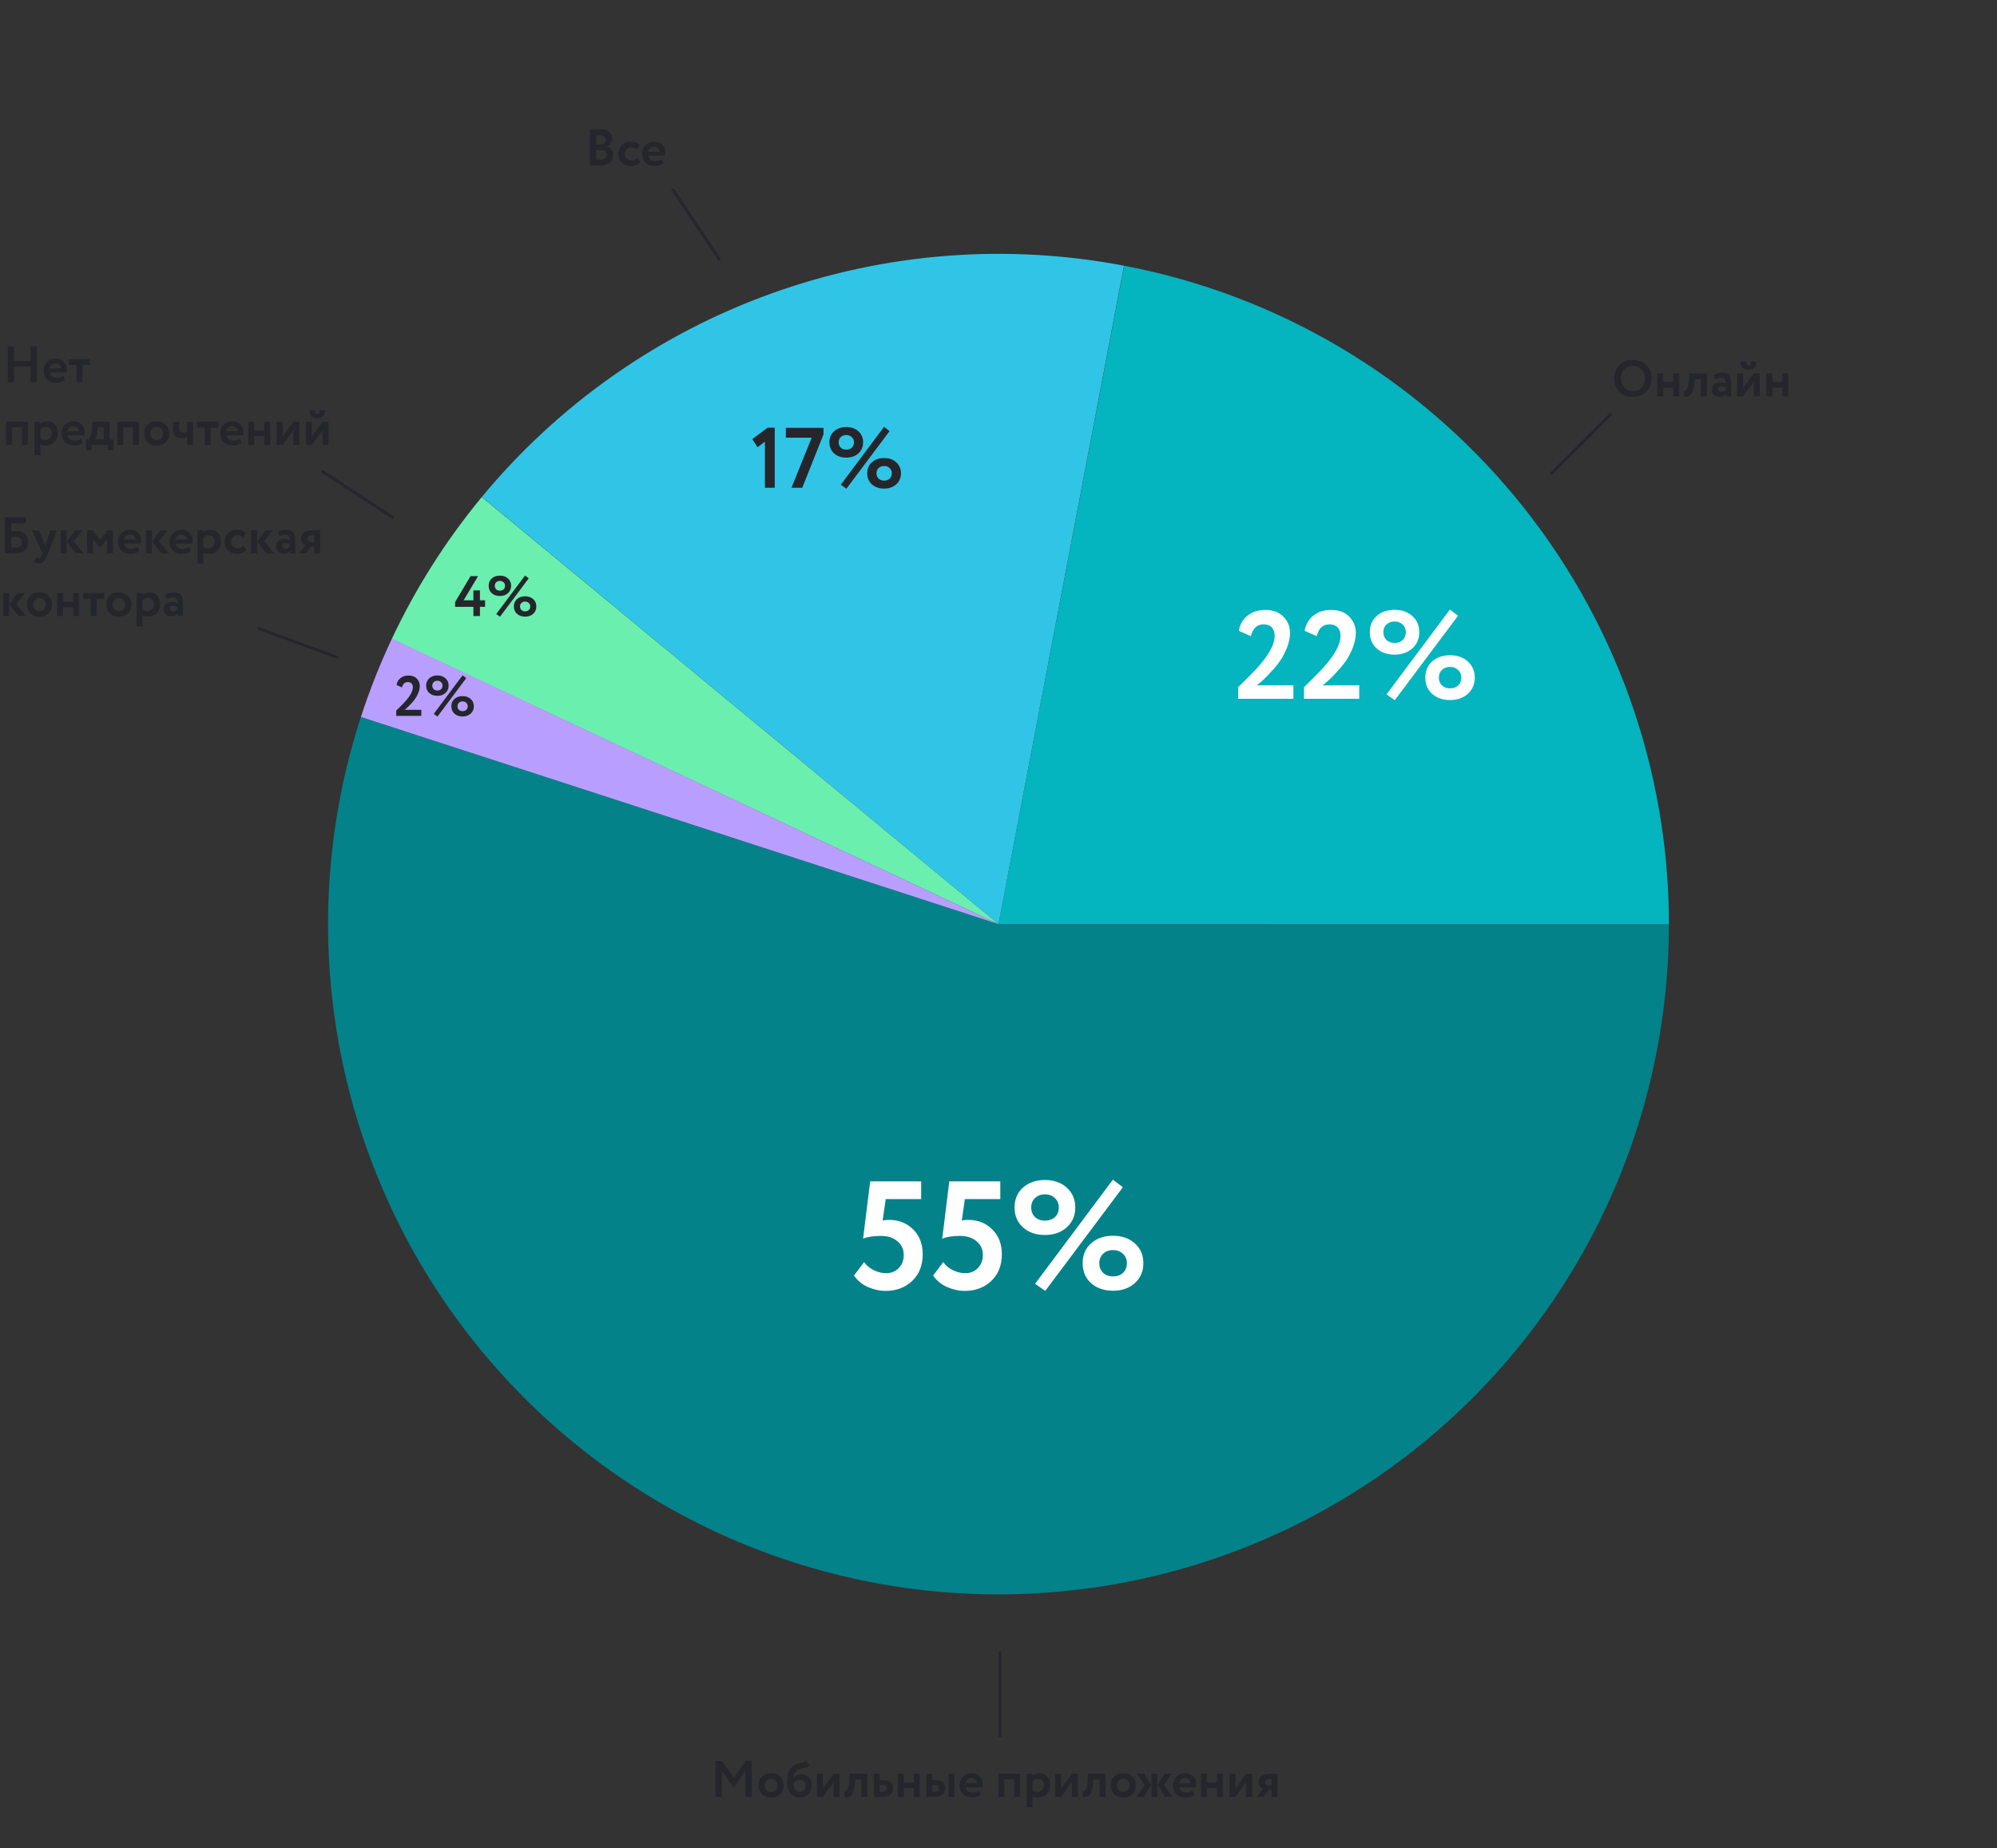
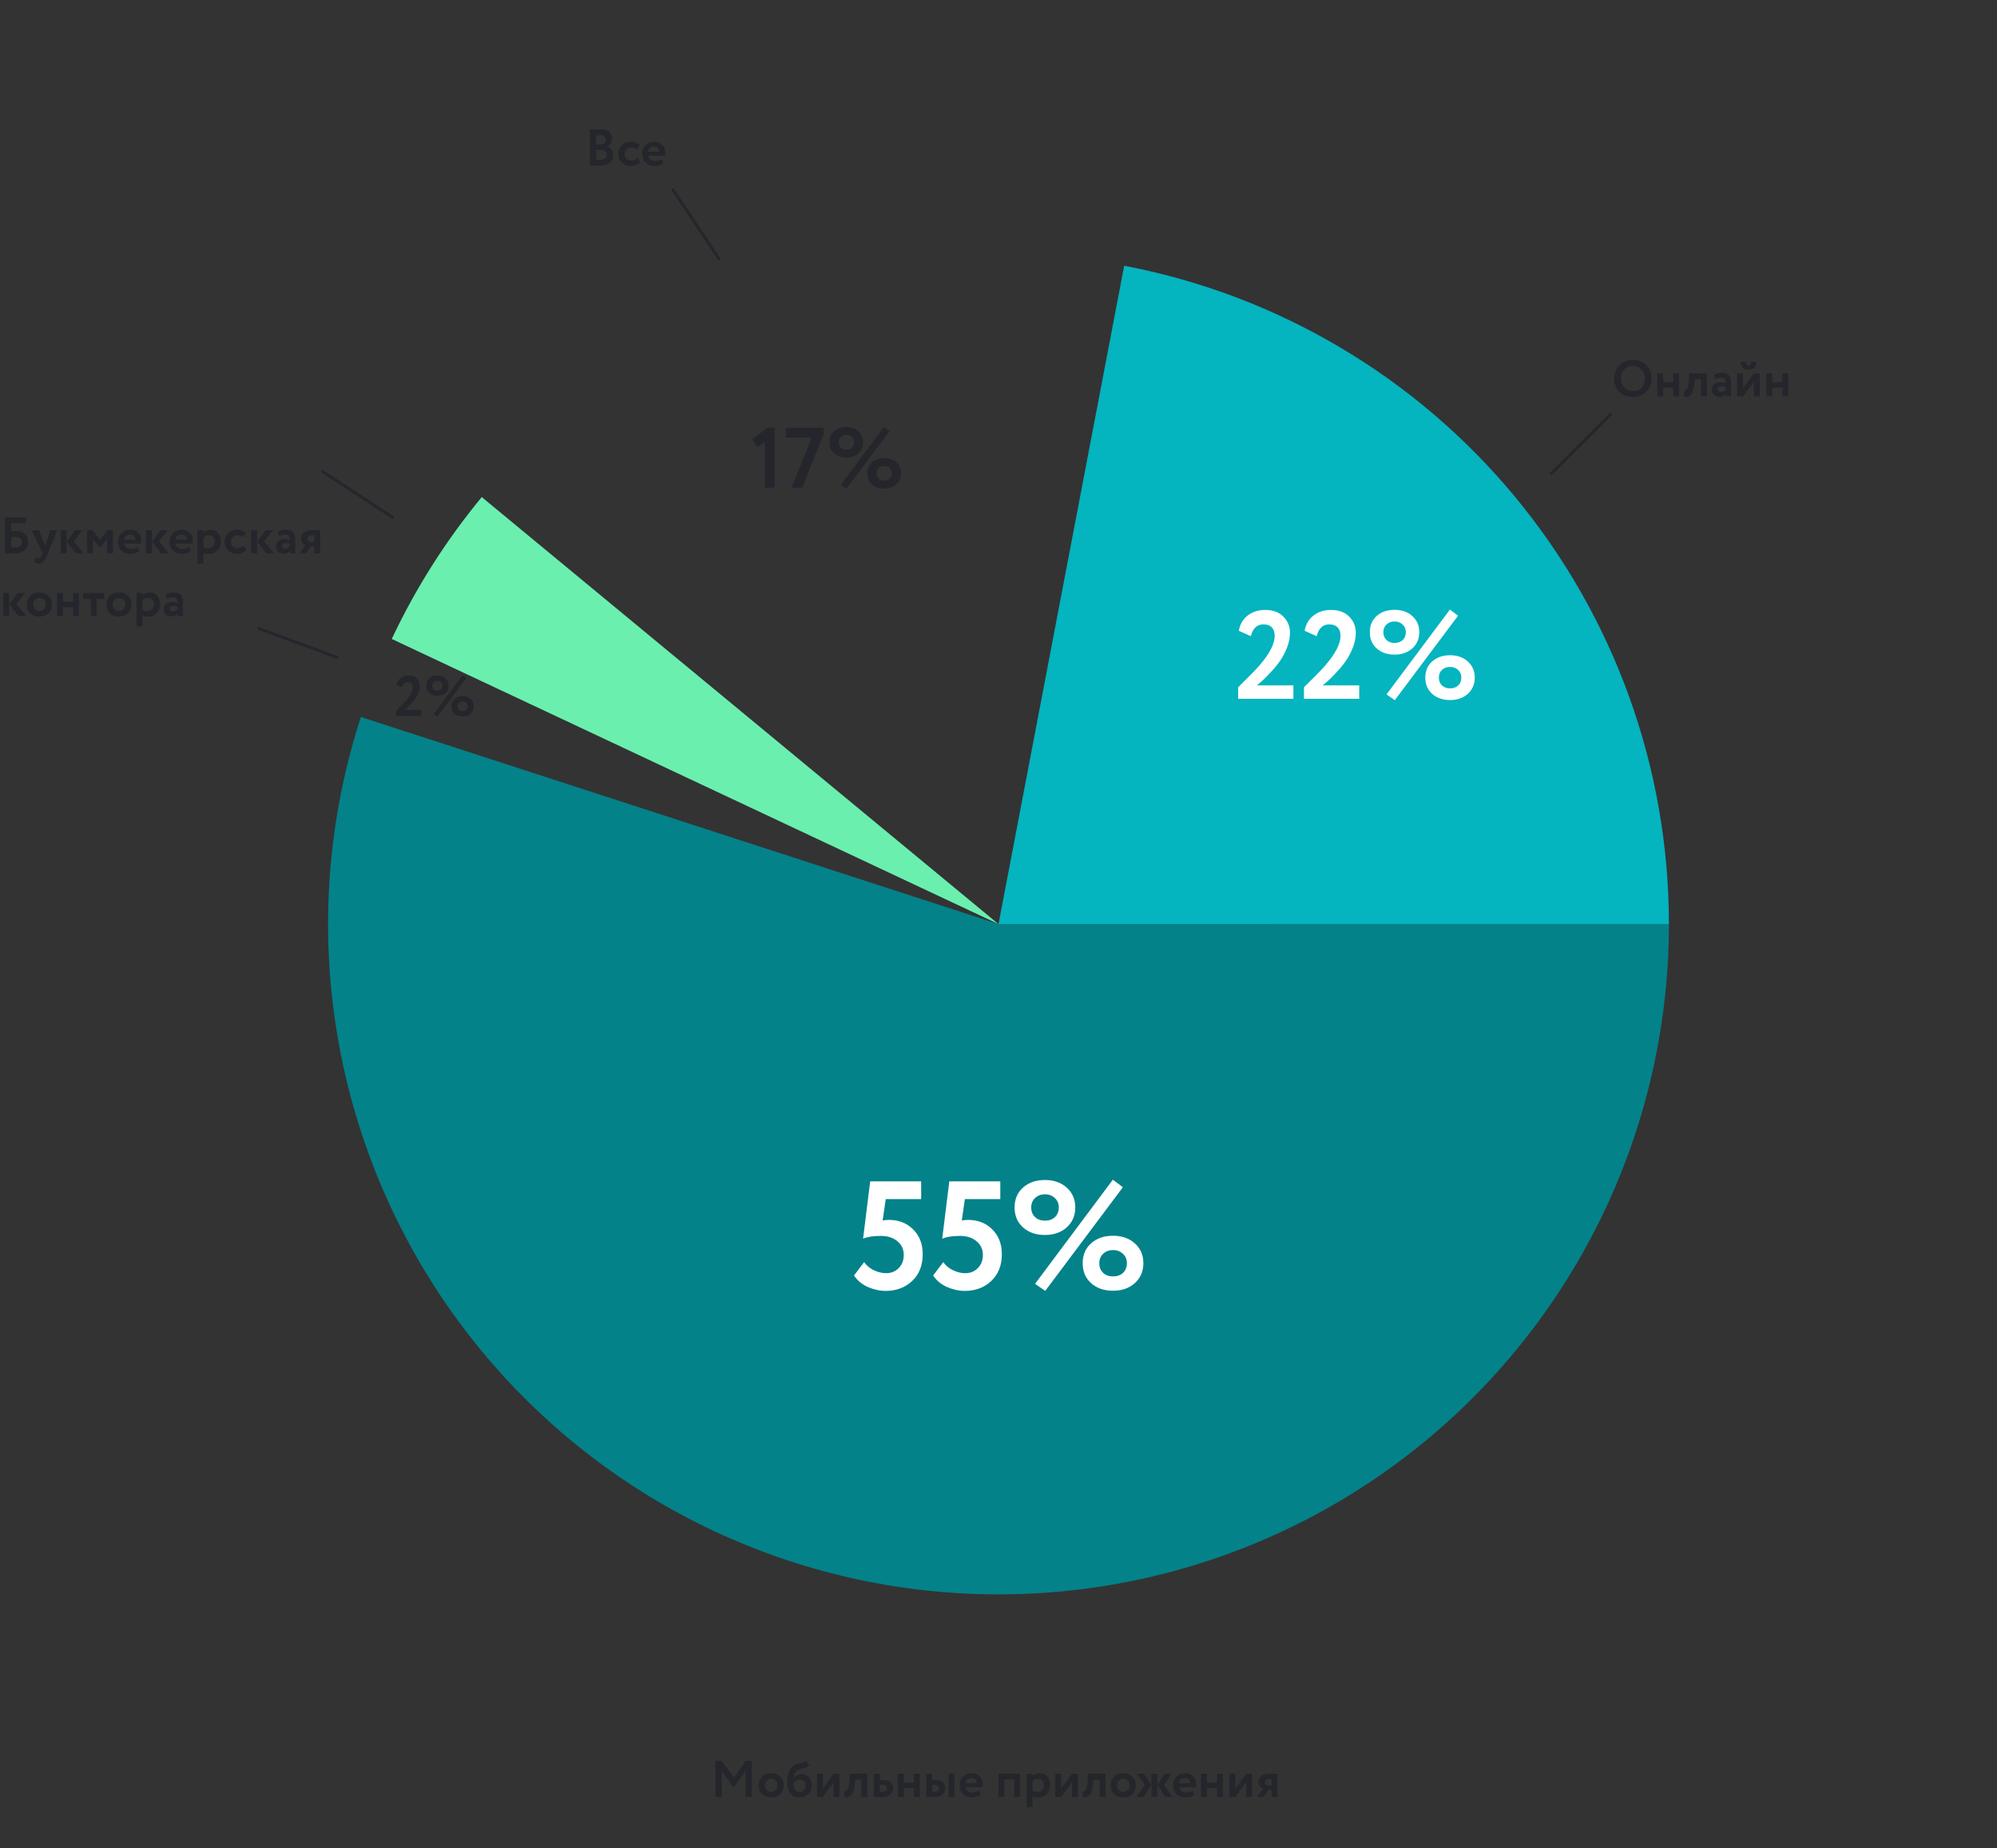
<svg xmlns="http://www.w3.org/2000/svg" width="700" height="648" viewBox="0 0 700 648" fill="none">
  <rect x="0" y="0" width="700" height="648" fill="#333333" stroke="none" />
  <g clip-path="url(#clip0_1918_8267)">
    <path d="M585 324C585 357.97 577.635 391.536 563.414 422.385C549.192 453.234 528.451 480.634 502.62 502.695C476.79 524.757 446.483 540.956 413.789 550.177C381.094 559.398 346.789 561.421 313.238 556.107C279.686 550.793 247.686 538.268 219.441 519.395C191.196 500.523 167.379 475.751 149.63 446.787C131.88 417.823 120.622 385.356 116.629 351.621C112.636 317.887 116.004 283.688 126.502 251.381L350 324H585Z" fill="#03828A" />
    <path d="M394.054 93.164C447.77 103.416 496.229 132.081 531.083 174.22C565.937 216.359 585.004 269.334 584.999 324.019L349.999 323.998L394.054 93.164Z" fill="#04B4BF" />
-     <path d="M168.901 174.242C195.721 141.809 230.759 117.173 270.354 102.909C309.949 88.645 352.648 85.276 393.99 93.154L350.002 324L168.901 174.242Z" fill="#30C5E6" />
    <path d="M137.325 224.029C145.711 206.189 156.309 189.474 168.868 174.279L350.001 323.999L137.325 224.029Z" fill="#6AEFAF" />
-     <path d="M126.504 251.372C129.547 242.007 133.176 232.843 137.369 223.933L350 324L126.504 251.372Z" fill="#B89FFF" />
    <path d="M302.535 434.288L305.019 414.2H322.893V420.41H310.473L309.393 427.916C310.113 427.772 310.833 427.7 311.553 427.7C315.009 427.7 317.835 428.798 320.031 430.994C322.299 433.19 323.433 436.106 323.433 439.742C323.433 443.666 322.191 446.798 319.707 449.138C317.259 451.442 314.163 452.594 310.419 452.594C308.367 452.594 306.261 452.126 304.101 451.19C302.085 450.254 300.501 448.922 299.349 447.194L302.913 442.496C303.669 443.648 304.767 444.584 306.207 445.304C307.683 446.024 309.141 446.384 310.581 446.384C312.381 446.384 313.857 445.79 315.009 444.602C316.197 443.414 316.791 441.884 316.791 440.012C316.791 438.032 316.053 436.43 314.577 435.206C313.137 433.946 311.193 433.316 308.745 433.316C306.117 433.316 304.047 433.64 302.535 434.288ZM330.273 434.288L332.757 414.2H350.631V420.41H338.211L337.131 427.916C337.851 427.772 338.571 427.7 339.291 427.7C342.747 427.7 345.573 428.798 347.769 430.994C350.037 433.19 351.171 436.106 351.171 439.742C351.171 443.666 349.929 446.798 347.445 449.138C344.997 451.442 341.901 452.594 338.157 452.594C336.105 452.594 333.999 452.126 331.839 451.19C329.823 450.254 328.239 448.922 327.087 447.194L330.651 442.496C331.407 443.648 332.505 444.584 333.945 445.304C335.421 446.024 336.879 446.384 338.319 446.384C340.119 446.384 341.595 445.79 342.747 444.602C343.935 443.414 344.529 441.884 344.529 440.012C344.529 438.032 343.791 436.43 342.315 435.206C340.875 433.946 338.931 433.316 336.483 433.316C333.855 433.316 331.785 433.64 330.273 434.288ZM366.274 432.992C363.142 432.992 360.586 432.11 358.606 430.346C356.626 428.582 355.636 426.242 355.636 423.326C355.636 420.446 356.626 418.124 358.606 416.36C360.586 414.596 363.142 413.714 366.274 413.714C369.37 413.714 371.908 414.596 373.888 416.36C375.904 418.16 376.912 420.482 376.912 423.326C376.912 426.206 375.904 428.546 373.888 430.346C371.908 432.11 369.37 432.992 366.274 432.992ZM361.468 423.326C361.468 424.73 361.918 425.864 362.818 426.728C363.718 427.556 364.87 427.97 366.274 427.97C367.714 427.97 368.884 427.556 369.784 426.728C370.684 425.864 371.134 424.73 371.134 423.326C371.134 421.958 370.666 420.86 369.73 420.032C368.83 419.168 367.678 418.736 366.274 418.736C364.87 418.736 363.718 419.168 362.818 420.032C361.918 420.86 361.468 421.958 361.468 423.326ZM390.142 452.54C387.01 452.54 384.454 451.658 382.474 449.894C380.494 448.13 379.504 445.79 379.504 442.874C379.504 439.994 380.494 437.672 382.474 435.908C384.454 434.144 387.01 433.262 390.142 433.262C393.238 433.262 395.776 434.144 397.756 435.908C399.772 437.708 400.78 440.03 400.78 442.874C400.78 445.754 399.772 448.094 397.756 449.894C395.776 451.658 393.238 452.54 390.142 452.54ZM385.336 442.874C385.336 444.278 385.786 445.412 386.686 446.276C387.586 447.104 388.738 447.518 390.142 447.518C391.582 447.518 392.752 447.104 393.652 446.276C394.552 445.412 395.002 444.278 395.002 442.874C395.002 441.506 394.534 440.408 393.598 439.58C392.698 438.716 391.546 438.284 390.142 438.284C388.738 438.284 387.586 438.716 386.686 439.58C385.786 440.408 385.336 441.506 385.336 442.874ZM366.382 452.594L362.818 450.11L390.088 413.606L393.598 416.252L366.382 452.594Z" fill="white" />
    <path d="M453.369 245H434.009V240.952C437.558 237.491 440.008 234.983 441.357 233.428C444.994 229.263 446.813 225.757 446.813 222.912C446.813 221.651 446.476 220.668 445.801 219.964C445.126 219.26 444.158 218.908 442.897 218.908C440.638 218.908 439.157 220.287 438.453 223.044L434.229 221.152C434.64 218.893 435.666 217.119 437.309 215.828C438.981 214.508 441.034 213.848 443.469 213.848C446.226 213.848 448.368 214.64 449.893 216.224C451.418 217.779 452.181 219.671 452.181 221.9C452.181 223.484 451.844 225.171 451.169 226.96C450.494 228.691 449.717 230.201 448.837 231.492C447.928 232.841 446.857 234.161 445.625 235.452C444.569 236.625 443.601 237.623 442.721 238.444C442.281 238.855 441.562 239.471 440.565 240.292H453.369V245ZM476.443 245H457.083V240.952C460.632 237.491 463.082 234.983 464.431 233.428C468.068 229.263 469.887 225.757 469.887 222.912C469.887 221.651 469.55 220.668 468.875 219.964C468.2 219.26 467.232 218.908 465.971 218.908C463.712 218.908 462.231 220.287 461.527 223.044L457.303 221.152C457.714 218.893 458.74 217.119 460.383 215.828C462.055 214.508 464.108 213.848 466.543 213.848C469.3 213.848 471.442 214.64 472.967 216.224C474.492 217.779 475.255 219.671 475.255 221.9C475.255 223.484 474.918 225.171 474.243 226.96C473.568 228.691 472.791 230.201 471.911 231.492C471.002 232.841 469.931 234.161 468.699 235.452C467.643 236.625 466.675 237.623 465.795 238.444C465.355 238.855 464.636 239.471 463.639 240.292H476.443V245ZM488.825 229.512C486.273 229.512 484.191 228.793 482.577 227.356C480.964 225.919 480.157 224.012 480.157 221.636C480.157 219.289 480.964 217.397 482.577 215.96C484.191 214.523 486.273 213.804 488.825 213.804C491.348 213.804 493.416 214.523 495.029 215.96C496.672 217.427 497.493 219.319 497.493 221.636C497.493 223.983 496.672 225.889 495.029 227.356C493.416 228.793 491.348 229.512 488.825 229.512ZM484.909 221.636C484.909 222.78 485.276 223.704 486.009 224.408C486.743 225.083 487.681 225.42 488.825 225.42C489.999 225.42 490.952 225.083 491.685 224.408C492.419 223.704 492.785 222.78 492.785 221.636C492.785 220.521 492.404 219.627 491.641 218.952C490.908 218.248 489.969 217.896 488.825 217.896C487.681 217.896 486.743 218.248 486.009 218.952C485.276 219.627 484.909 220.521 484.909 221.636ZM508.273 245.44C505.721 245.44 503.639 244.721 502.025 243.284C500.412 241.847 499.605 239.94 499.605 237.564C499.605 235.217 500.412 233.325 502.025 231.888C503.639 230.451 505.721 229.732 508.273 229.732C510.796 229.732 512.864 230.451 514.477 231.888C516.12 233.355 516.941 235.247 516.941 237.564C516.941 239.911 516.12 241.817 514.477 243.284C512.864 244.721 510.796 245.44 508.273 245.44ZM504.357 237.564C504.357 238.708 504.724 239.632 505.457 240.336C506.191 241.011 507.129 241.348 508.273 241.348C509.447 241.348 510.4 241.011 511.133 240.336C511.867 239.632 512.233 238.708 512.233 237.564C512.233 236.449 511.852 235.555 511.089 234.88C510.356 234.176 509.417 233.824 508.273 233.824C507.129 233.824 506.191 234.176 505.457 234.88C504.724 235.555 504.357 236.449 504.357 237.564ZM488.913 245.484L486.009 243.46L508.229 213.716L511.089 215.872L488.913 245.484Z" fill="white" />
    <path d="M265.537 156.81L263.707 153.96L269.077 149.94H271.567V171H268.117V154.86L265.537 156.81ZM284.517 153.45H275.457V150H288.657V152.31L281.217 171H277.437L284.517 153.45ZM296.639 160.44C294.899 160.44 293.479 159.95 292.379 158.97C291.279 157.99 290.729 156.69 290.729 155.07C290.729 153.47 291.279 152.18 292.379 151.2C293.479 150.22 294.899 149.73 296.639 149.73C298.359 149.73 299.769 150.22 300.869 151.2C301.989 152.2 302.549 153.49 302.549 155.07C302.549 156.67 301.989 157.97 300.869 158.97C299.769 159.95 298.359 160.44 296.639 160.44ZM293.969 155.07C293.969 155.85 294.219 156.48 294.719 156.96C295.219 157.42 295.859 157.65 296.639 157.65C297.439 157.65 298.089 157.42 298.589 156.96C299.089 156.48 299.339 155.85 299.339 155.07C299.339 154.31 299.079 153.7 298.559 153.24C298.059 152.76 297.419 152.52 296.639 152.52C295.859 152.52 295.219 152.76 294.719 153.24C294.219 153.7 293.969 154.31 293.969 155.07ZM309.899 171.3C308.159 171.3 306.739 170.81 305.639 169.83C304.539 168.85 303.989 167.55 303.989 165.93C303.989 164.33 304.539 163.04 305.639 162.06C306.739 161.08 308.159 160.59 309.899 160.59C311.619 160.59 313.029 161.08 314.129 162.06C315.249 163.06 315.809 164.35 315.809 165.93C315.809 167.53 315.249 168.83 314.129 169.83C313.029 170.81 311.619 171.3 309.899 171.3ZM307.229 165.93C307.229 166.71 307.479 167.34 307.979 167.82C308.479 168.28 309.119 168.51 309.899 168.51C310.699 168.51 311.349 168.28 311.849 167.82C312.349 167.34 312.599 166.71 312.599 165.93C312.599 165.17 312.339 164.56 311.819 164.1C311.319 163.62 310.679 163.38 309.899 163.38C309.119 163.38 308.479 163.62 307.979 164.1C307.479 164.56 307.229 165.17 307.229 165.93ZM296.699 171.33L294.719 169.95L309.869 149.67L311.819 151.14L296.699 171.33Z" fill="#24262C" />
-     <path d="M168.234 216H165.934V212.76H159.534V211.06L164.934 202H167.574L162.514 210.46H165.934V207H168.234V210.46H170.034V212.76H168.234V216ZM175.223 208.96C174.063 208.96 173.116 208.633 172.383 207.98C171.65 207.327 171.283 206.46 171.283 205.38C171.283 204.313 171.65 203.453 172.383 202.8C173.116 202.147 174.063 201.82 175.223 201.82C176.37 201.82 177.31 202.147 178.043 202.8C178.79 203.467 179.163 204.327 179.163 205.38C179.163 206.447 178.79 207.313 178.043 207.98C177.31 208.633 176.37 208.96 175.223 208.96ZM173.443 205.38C173.443 205.9 173.61 206.32 173.943 206.64C174.276 206.947 174.703 207.1 175.223 207.1C175.756 207.1 176.19 206.947 176.523 206.64C176.856 206.32 177.023 205.9 177.023 205.38C177.023 204.873 176.85 204.467 176.503 204.16C176.17 203.84 175.743 203.68 175.223 203.68C174.703 203.68 174.276 203.84 173.943 204.16C173.61 204.467 173.443 204.873 173.443 205.38ZM184.063 216.2C182.903 216.2 181.956 215.873 181.223 215.22C180.49 214.567 180.123 213.7 180.123 212.62C180.123 211.553 180.49 210.693 181.223 210.04C181.956 209.387 182.903 209.06 184.063 209.06C185.21 209.06 186.15 209.387 186.883 210.04C187.63 210.707 188.003 211.567 188.003 212.62C188.003 213.687 187.63 214.553 186.883 215.22C186.15 215.873 185.21 216.2 184.063 216.2ZM182.283 212.62C182.283 213.14 182.45 213.56 182.783 213.88C183.116 214.187 183.543 214.34 184.063 214.34C184.596 214.34 185.03 214.187 185.363 213.88C185.696 213.56 185.863 213.14 185.863 212.62C185.863 212.113 185.69 211.707 185.343 211.4C185.01 211.08 184.583 210.92 184.063 210.92C183.543 210.92 183.116 211.08 182.783 211.4C182.45 211.707 182.283 212.113 182.283 212.62ZM175.263 216.22L173.943 215.3L184.043 201.78L185.343 202.76L175.263 216.22Z" fill="#24262C" />
    <path d="M147.685 251H138.885V249.16C140.498 247.587 141.611 246.447 142.225 245.74C143.878 243.847 144.705 242.253 144.705 240.96C144.705 240.387 144.551 239.94 144.245 239.62C143.938 239.3 143.498 239.14 142.925 239.14C141.898 239.14 141.225 239.767 140.905 241.02L138.985 240.16C139.171 239.133 139.638 238.327 140.385 237.74C141.145 237.14 142.078 236.84 143.185 236.84C144.438 236.84 145.411 237.2 146.105 237.92C146.798 238.627 147.145 239.487 147.145 240.5C147.145 241.22 146.991 241.987 146.685 242.8C146.378 243.587 146.025 244.273 145.625 244.86C145.211 245.473 144.725 246.073 144.165 246.66C143.685 247.193 143.245 247.647 142.845 248.02C142.645 248.207 142.318 248.487 141.865 248.86H147.685V251ZM153.313 243.96C152.153 243.96 151.206 243.633 150.473 242.98C149.739 242.327 149.373 241.46 149.373 240.38C149.373 239.313 149.739 238.453 150.473 237.8C151.206 237.147 152.153 236.82 153.313 236.82C154.459 236.82 155.399 237.147 156.133 237.8C156.879 238.467 157.253 239.327 157.253 240.38C157.253 241.447 156.879 242.313 156.133 242.98C155.399 243.633 154.459 243.96 153.313 243.96ZM151.533 240.38C151.533 240.9 151.699 241.32 152.033 241.64C152.366 241.947 152.793 242.1 153.313 242.1C153.846 242.1 154.279 241.947 154.613 241.64C154.946 241.32 155.113 240.9 155.113 240.38C155.113 239.873 154.939 239.467 154.593 239.16C154.259 238.84 153.833 238.68 153.313 238.68C152.793 238.68 152.366 238.84 152.033 239.16C151.699 239.467 151.533 239.873 151.533 240.38ZM162.153 251.2C160.993 251.2 160.046 250.873 159.313 250.22C158.579 249.567 158.213 248.7 158.213 247.62C158.213 246.553 158.579 245.693 159.313 245.04C160.046 244.387 160.993 244.06 162.153 244.06C163.299 244.06 164.239 244.387 164.973 245.04C165.719 245.707 166.093 246.567 166.093 247.62C166.093 248.687 165.719 249.553 164.973 250.22C164.239 250.873 163.299 251.2 162.153 251.2ZM160.373 247.62C160.373 248.14 160.539 248.56 160.873 248.88C161.206 249.187 161.633 249.34 162.153 249.34C162.686 249.34 163.119 249.187 163.453 248.88C163.786 248.56 163.953 248.14 163.953 247.62C163.953 247.113 163.779 246.707 163.433 246.4C163.099 246.08 162.673 245.92 162.153 245.92C161.633 245.92 161.206 246.08 160.873 246.4C160.539 246.707 160.373 247.113 160.373 247.62ZM153.353 251.22L152.033 250.3L162.133 236.78L163.433 237.76L153.353 251.22Z" fill="#24262C" />
    <line x1="543.541" y1="166.264" x2="564.754" y2="145.05" stroke="#24262C" />
    <line x1="252.311" y1="91.145" x2="235.645" y2="66.2" stroke="#24262C" />
    <line x1="137.91" y1="181.569" x2="112.79" y2="165.169" stroke="#24262C" />
    <line x1="118.526" y1="230.602" x2="90.373" y2="220.238" stroke="#24262C" />
    <path d="M565.81 132.7C565.81 130.864 566.422 129.322 567.646 128.074C568.894 126.826 570.466 126.202 572.362 126.202C574.258 126.202 575.824 126.802 577.06 128.002C578.308 129.214 578.932 130.78 578.932 132.7C578.932 134.584 578.308 136.138 577.06 137.362C575.812 138.586 574.246 139.198 572.362 139.198C570.466 139.198 568.9 138.598 567.664 137.398C566.428 136.198 565.81 134.632 565.81 132.7ZM568.15 132.7C568.15 133.972 568.552 135.028 569.356 135.868C570.16 136.708 571.162 137.128 572.362 137.128C573.658 137.128 574.684 136.708 575.44 135.868C576.208 135.028 576.592 133.972 576.592 132.7C576.592 131.416 576.184 130.354 575.368 129.514C574.552 128.686 573.55 128.272 572.362 128.272C571.15 128.272 570.142 128.686 569.338 129.514C568.546 130.342 568.15 131.404 568.15 132.7ZM588.586 139H586.516V135.904H582.97V139H580.9V130.9H582.97V133.96H586.516V130.9H588.586V139ZM598.282 139H596.212V132.97H594.07L594.016 133.834C593.86 135.298 593.632 136.414 593.332 137.182C593.044 137.95 592.672 138.472 592.216 138.748C591.772 139.012 591.154 139.15 590.362 139.162L590.182 137.146C590.446 137.158 590.692 137.086 590.92 136.93C591.184 136.738 591.418 136.336 591.622 135.724C591.826 135.112 591.958 134.344 592.018 133.42L592.144 130.9H598.282V139ZM601.218 132.988L600.696 131.476C601.572 130.96 602.526 130.702 603.558 130.702C604.686 130.702 605.508 130.978 606.024 131.53C606.54 132.082 606.798 132.928 606.798 134.068V139H604.998V138.064C604.518 138.76 603.72 139.108 602.604 139.108C601.836 139.108 601.218 138.886 600.75 138.442C600.294 137.986 600.066 137.38 600.066 136.624C600.066 135.784 600.336 135.136 600.876 134.68C601.416 134.224 602.13 133.996 603.018 133.996C603.75 133.996 604.362 134.17 604.854 134.518C604.878 133.798 604.77 133.27 604.53 132.934C604.302 132.598 603.906 132.43 603.342 132.43C602.718 132.43 602.01 132.616 601.218 132.988ZM603.288 137.362C603.984 137.362 604.506 137.116 604.854 136.624V135.796C604.518 135.532 604.044 135.4 603.432 135.4C603.048 135.4 602.736 135.49 602.496 135.67C602.256 135.85 602.136 136.096 602.136 136.408C602.136 136.696 602.244 136.93 602.46 137.11C602.676 137.278 602.952 137.362 603.288 137.362ZM614.77 133.87L610.99 139H608.92V130.9H610.99V136.03L614.77 130.9H616.84V139H614.77V133.87ZM610.126 126.85H612.016C612.016 127.246 612.094 127.564 612.25 127.804C612.406 128.044 612.64 128.164 612.952 128.164C613.228 128.164 613.438 128.044 613.582 127.804C613.738 127.552 613.816 127.234 613.816 126.85H615.706C615.706 127.69 615.46 128.368 614.968 128.884C614.476 129.388 613.804 129.64 612.952 129.64C612.016 129.64 611.308 129.394 610.828 128.902C610.36 128.398 610.126 127.714 610.126 126.85ZM626.836 139H624.766V135.904H621.22V139H619.15V130.9H621.22V133.96H624.766V130.9H626.836V139Z" fill="#24262C" />
    <path d="M206.746 57.982V45.436C208.042 45.376 209.254 45.346 210.382 45.346C211.774 45.346 212.812 45.622 213.496 46.174C214.18 46.726 214.522 47.488 214.522 48.46C214.522 49.816 213.922 50.77 212.722 51.322V51.358C213.406 51.538 213.946 51.88 214.342 52.384C214.738 52.876 214.936 53.512 214.936 54.292C214.936 55.516 214.516 56.452 213.676 57.1C212.836 57.748 211.696 58.072 210.256 58.072C208.816 58.072 207.646 58.042 206.746 57.982ZM210.526 52.582H208.96V55.912C209.524 55.972 210.01 56.002 210.418 56.002C211.954 56.002 212.722 55.396 212.722 54.184C212.722 53.656 212.53 53.26 212.146 52.996C211.762 52.72 211.222 52.582 210.526 52.582ZM210.346 47.416C209.818 47.416 209.356 47.434 208.96 47.47V50.656H210.454C211.018 50.656 211.468 50.512 211.804 50.224C212.152 49.936 212.326 49.522 212.326 48.982C212.326 48.478 212.152 48.094 211.804 47.83C211.456 47.554 210.97 47.416 210.346 47.416ZM223.399 55.282L224.371 56.794C223.687 57.73 222.613 58.198 221.149 58.198C219.841 58.198 218.779 57.808 217.963 57.028C217.159 56.26 216.757 55.234 216.757 53.95C216.757 52.738 217.153 51.73 217.945 50.926C218.737 50.11 219.739 49.702 220.951 49.702C222.391 49.702 223.477 50.068 224.209 50.8L223.237 52.438C222.685 51.91 222.013 51.646 221.221 51.646C220.621 51.646 220.093 51.862 219.637 52.294C219.193 52.702 218.971 53.254 218.971 53.95C218.971 54.646 219.199 55.21 219.655 55.642C220.135 56.062 220.687 56.272 221.311 56.272C222.115 56.272 222.811 55.942 223.399 55.282ZM231.947 55.732L232.541 57.19C231.737 57.862 230.705 58.198 229.445 58.198C228.149 58.198 227.093 57.808 226.277 57.028C225.485 56.26 225.089 55.234 225.089 53.95C225.089 52.75 225.479 51.742 226.259 50.926C227.039 50.11 228.077 49.702 229.373 49.702C230.441 49.702 231.347 50.056 232.091 50.764C232.835 51.472 233.207 52.372 233.207 53.464C233.207 53.944 233.165 54.316 233.081 54.58H227.231C227.315 55.168 227.573 55.63 228.005 55.966C228.449 56.302 229.001 56.47 229.661 56.47C230.561 56.47 231.323 56.224 231.947 55.732ZM229.283 51.43C228.107 51.43 227.399 52.018 227.159 53.194H231.137C231.149 52.678 230.981 52.258 230.633 51.934C230.297 51.598 229.847 51.43 229.283 51.43Z" fill="#24262C" />
-     <path d="M12.916 134H10.72V128.618H4.96V134H2.746V121.4H4.96V126.548H10.72V121.4H12.916V134ZM22.164 131.732L22.758 133.19C21.954 133.862 20.922 134.198 19.662 134.198C18.366 134.198 17.31 133.808 16.494 133.028C15.702 132.26 15.306 131.234 15.306 129.95C15.306 128.75 15.696 127.742 16.476 126.926C17.256 126.11 18.294 125.702 19.59 125.702C20.658 125.702 21.564 126.056 22.308 126.764C23.052 127.472 23.424 128.372 23.424 129.464C23.424 129.944 23.382 130.316 23.298 130.58H17.448C17.532 131.168 17.79 131.63 18.222 131.966C18.666 132.302 19.218 132.47 19.878 132.47C20.778 132.47 21.54 132.224 22.164 131.732ZM19.5 127.43C18.324 127.43 17.616 128.018 17.376 129.194H21.354C21.366 128.678 21.198 128.258 20.85 127.934C20.514 127.598 20.064 127.43 19.5 127.43ZM26.822 127.97H24.158V125.9H31.538V127.97H28.892V134H26.822V127.97ZM9.748 156H7.678V149.844H4.222V156H2.152V147.9H9.748V156ZM14.118 159.6H12.049V147.9H14.118V148.674C14.383 148.386 14.742 148.152 15.198 147.972C15.655 147.792 16.128 147.702 16.62 147.702C17.736 147.702 18.625 148.086 19.285 148.854C19.956 149.634 20.293 150.624 20.293 151.824C20.293 153.084 19.896 154.128 19.105 154.956C18.312 155.784 17.28 156.198 16.009 156.198C15.193 156.198 14.562 156.066 14.118 155.802V159.6ZM15.973 149.646C15.252 149.646 14.634 149.94 14.118 150.528V153.804C14.611 154.116 15.181 154.272 15.829 154.272C16.512 154.272 17.058 154.05 17.466 153.606C17.887 153.162 18.096 152.586 18.096 151.878C18.096 151.206 17.904 150.666 17.52 150.258C17.148 149.85 16.633 149.646 15.973 149.646ZM28.44 153.732L29.034 155.19C28.23 155.862 27.198 156.198 25.938 156.198C24.642 156.198 23.586 155.808 22.77 155.028C21.978 154.26 21.582 153.234 21.582 151.95C21.582 150.75 21.972 149.742 22.752 148.926C23.532 148.11 24.57 147.702 25.866 147.702C26.934 147.702 27.84 148.056 28.584 148.764C29.328 149.472 29.7 150.372 29.7 151.464C29.7 151.944 29.658 152.316 29.574 152.58H23.724C23.808 153.168 24.066 153.63 24.498 153.966C24.942 154.302 25.494 154.47 26.154 154.47C27.054 154.47 27.816 154.224 28.44 153.732ZM25.776 149.43C24.6 149.43 23.892 150.018 23.652 151.194H27.63C27.642 150.678 27.474 150.258 27.126 149.934C26.79 149.598 26.34 149.43 25.776 149.43ZM32.057 157.89H30.131V154.074H31.157C31.793 153.222 32.171 151.812 32.291 149.844L32.417 147.9H38.393V154.074H39.743V157.89H37.799V156H32.057V157.89ZM34.343 149.844L34.289 150.672C34.145 152.232 33.821 153.366 33.317 154.074H36.323V149.844H34.343ZM48.701 156H46.631V149.844H43.175V156H41.105V147.9H48.701V156ZM51.704 155.01C50.9 154.206 50.498 153.186 50.498 151.95C50.498 150.714 50.9 149.7 51.704 148.908C52.508 148.104 53.576 147.702 54.908 147.702C56.228 147.702 57.29 148.104 58.094 148.908C58.91 149.7 59.318 150.714 59.318 151.95C59.318 153.174 58.91 154.194 58.094 155.01C57.278 155.802 56.216 156.198 54.908 156.198C53.576 156.198 52.508 155.802 51.704 155.01ZM53.342 150.294C52.922 150.726 52.712 151.278 52.712 151.95C52.712 152.622 52.916 153.18 53.324 153.624C53.744 154.056 54.272 154.272 54.908 154.272C55.556 154.272 56.084 154.056 56.492 153.624C56.912 153.192 57.122 152.634 57.122 151.95C57.122 151.278 56.912 150.726 56.492 150.294C56.072 149.862 55.544 149.646 54.908 149.646C54.284 149.646 53.762 149.862 53.342 150.294ZM65.573 147.9H67.643V156H65.573V153.21C64.973 153.522 64.301 153.678 63.557 153.678C62.549 153.678 61.805 153.414 61.325 152.886C60.857 152.358 60.623 151.56 60.623 150.492V147.9H62.837V150.24C62.837 151.236 63.275 151.734 64.151 151.734C64.715 151.734 65.189 151.626 65.573 151.41V147.9ZM71.769 149.97H69.105V147.9H76.485V149.97H73.839V156H71.769V149.97ZM84.074 153.732L84.668 155.19C83.864 155.862 82.832 156.198 81.572 156.198C80.276 156.198 79.22 155.808 78.404 155.028C77.612 154.26 77.216 153.234 77.216 151.95C77.216 150.75 77.606 149.742 78.386 148.926C79.166 148.11 80.204 147.702 81.5 147.702C82.568 147.702 83.474 148.056 84.218 148.764C84.962 149.472 85.334 150.372 85.334 151.464C85.334 151.944 85.292 152.316 85.208 152.58H79.358C79.442 153.168 79.7 153.63 80.132 153.966C80.576 154.302 81.128 154.47 81.788 154.47C82.688 154.47 83.45 154.224 84.074 153.732ZM81.41 149.43C80.234 149.43 79.526 150.018 79.286 151.194H83.264C83.276 150.678 83.108 150.258 82.76 149.934C82.424 149.598 81.974 149.43 81.41 149.43ZM94.688 156H92.618V152.904H89.072V156H87.002V147.9H89.072V150.96H92.618V147.9H94.688V156ZM102.836 150.87L99.056 156H96.986V147.9H99.056V153.03L102.836 147.9H104.906V156H102.836V150.87ZM113.066 150.87L109.286 156H107.216V147.9H109.286V153.03L113.066 147.9H115.136V156H113.066V150.87ZM108.422 143.85H110.312C110.312 144.246 110.39 144.564 110.546 144.804C110.702 145.044 110.936 145.164 111.248 145.164C111.524 145.164 111.734 145.044 111.878 144.804C112.034 144.552 112.112 144.234 112.112 143.85H114.002C114.002 144.69 113.756 145.368 113.264 145.884C112.772 146.388 112.1 146.64 111.248 146.64C110.312 146.64 109.604 146.394 109.124 145.902C108.656 145.398 108.422 144.714 108.422 143.85Z" fill="#24262C" />
    <path d="M1.746 194V181.4H9.108V183.47H3.96V186.278C4.452 186.206 5.016 186.17 5.652 186.17C6.96 186.17 7.992 186.512 8.748 187.196C9.504 187.88 9.882 188.804 9.882 189.968C9.882 191.276 9.456 192.29 8.604 193.01C7.764 193.718 6.57 194.072 5.022 194.072C4.734 194.072 4.098 194.06 3.114 194.036C2.922 194.036 2.718 194.03 2.502 194.018C2.286 194.018 2.118 194.012 1.998 194C1.89 194 1.806 194 1.746 194ZM5.472 188.24C5.016 188.24 4.512 188.276 3.96 188.348V191.93C4.548 191.978 5.016 192.002 5.364 192.002C6.912 192.002 7.686 191.378 7.686 190.13C7.686 189.542 7.5 189.08 7.128 188.744C6.756 188.408 6.204 188.24 5.472 188.24ZM17.663 185.9H20.021L16.835 194C16.259 195.404 15.743 196.352 15.287 196.844C14.843 197.348 14.315 197.6 13.703 197.6C13.127 197.6 12.545 197.39 11.957 196.97L12.623 195.404C12.935 195.596 13.217 195.692 13.469 195.692C13.961 195.692 14.375 195.272 14.711 194.432L14.891 194L11.147 185.9H13.631L15.521 190.328C15.545 190.388 15.677 190.778 15.917 191.498C15.989 191.054 16.085 190.658 16.205 190.31L17.663 185.9ZM26.319 185.9H28.929L25.815 189.752L29.307 194H26.607L23.403 189.914L26.319 185.9ZM23.331 194H21.261V185.9H23.331V194ZM32.595 194H30.525V185.9H32.397L35.151 189.284L37.761 185.9H39.579V194H37.509V189.05L35.115 192.074H35.061L32.595 189.05V194ZM48.234 191.732L48.828 193.19C48.025 193.862 46.992 194.198 45.733 194.198C44.437 194.198 43.38 193.808 42.565 193.028C41.773 192.26 41.377 191.234 41.377 189.95C41.377 188.75 41.767 187.742 42.547 186.926C43.327 186.11 44.364 185.702 45.66 185.702C46.728 185.702 47.635 186.056 48.379 186.764C49.123 187.472 49.495 188.372 49.495 189.464C49.495 189.944 49.453 190.316 49.368 190.58H43.519C43.602 191.168 43.861 191.63 44.292 191.966C44.736 192.302 45.288 192.47 45.949 192.47C46.849 192.47 47.611 192.224 48.234 191.732ZM45.571 187.43C44.395 187.43 43.687 188.018 43.447 189.194H47.425C47.437 188.678 47.269 188.258 46.92 187.934C46.584 187.598 46.135 187.43 45.571 187.43ZM56.22 185.9H58.83L55.716 189.752L59.208 194H56.508L53.304 189.914L56.22 185.9ZM53.232 194H51.162V185.9H53.232V194ZM66.287 191.732L66.881 193.19C66.077 193.862 65.045 194.198 63.785 194.198C62.489 194.198 61.433 193.808 60.617 193.028C59.825 192.26 59.429 191.234 59.429 189.95C59.429 188.75 59.819 187.742 60.599 186.926C61.379 186.11 62.417 185.702 63.713 185.702C64.781 185.702 65.687 186.056 66.431 186.764C67.175 187.472 67.547 188.372 67.547 189.464C67.547 189.944 67.505 190.316 67.421 190.58H61.571C61.655 191.168 61.913 191.63 62.345 191.966C62.789 192.302 63.341 192.47 64.001 192.47C64.901 192.47 65.663 192.224 66.287 191.732ZM63.623 187.43C62.447 187.43 61.739 188.018 61.499 189.194H65.477C65.489 188.678 65.321 188.258 64.973 187.934C64.637 187.598 64.187 187.43 63.623 187.43ZM71.284 197.6H69.215V185.9H71.284V186.674C71.549 186.386 71.909 186.152 72.365 185.972C72.82 185.792 73.294 185.702 73.787 185.702C74.903 185.702 75.79 186.086 76.451 186.854C77.123 187.634 77.459 188.624 77.459 189.824C77.459 191.084 77.062 192.128 76.27 192.956C75.478 193.784 74.447 194.198 73.174 194.198C72.359 194.198 71.728 194.066 71.284 193.802V197.6ZM73.138 187.646C72.418 187.646 71.8 187.94 71.284 188.528V191.804C71.776 192.116 72.347 192.272 72.995 192.272C73.678 192.272 74.225 192.05 74.632 191.606C75.052 191.162 75.263 190.586 75.263 189.878C75.263 189.206 75.07 188.666 74.686 188.258C74.314 187.85 73.799 187.646 73.138 187.646ZM85.39 191.282L86.362 192.794C85.678 193.73 84.604 194.198 83.14 194.198C81.832 194.198 80.77 193.808 79.954 193.028C79.15 192.26 78.748 191.234 78.748 189.95C78.748 188.738 79.144 187.73 79.936 186.926C80.728 186.11 81.73 185.702 82.942 185.702C84.382 185.702 85.468 186.068 86.2 186.8L85.228 188.438C84.676 187.91 84.004 187.646 83.212 187.646C82.612 187.646 82.084 187.862 81.628 188.294C81.184 188.702 80.962 189.254 80.962 189.95C80.962 190.646 81.19 191.21 81.646 191.642C82.126 192.062 82.678 192.272 83.302 192.272C84.106 192.272 84.802 191.942 85.39 191.282ZM93.081 185.9H95.691L92.577 189.752L96.069 194H93.369L90.165 189.914L93.081 185.9ZM90.093 194H88.023V185.9H90.093V194ZM97.917 187.988L97.395 186.476C98.271 185.96 99.225 185.702 100.257 185.702C101.385 185.702 102.207 185.978 102.723 186.53C103.239 187.082 103.497 187.928 103.497 189.068V194H101.697V193.064C101.217 193.76 100.419 194.108 99.303 194.108C98.535 194.108 97.917 193.886 97.449 193.442C96.993 192.986 96.765 192.38 96.765 191.624C96.765 190.784 97.035 190.136 97.575 189.68C98.115 189.224 98.829 188.996 99.717 188.996C100.449 188.996 101.061 189.17 101.553 189.518C101.577 188.798 101.469 188.27 101.229 187.934C101.001 187.598 100.605 187.43 100.041 187.43C99.417 187.43 98.709 187.616 97.917 187.988ZM99.987 192.362C100.683 192.362 101.205 192.116 101.553 191.624V190.796C101.217 190.532 100.743 190.4 100.131 190.4C99.747 190.4 99.435 190.49 99.195 190.67C98.955 190.85 98.835 191.096 98.835 191.408C98.835 191.696 98.943 191.93 99.159 192.11C99.375 192.278 99.651 192.362 99.987 192.362ZM109.579 185.9H112.225V194H110.155V191.57H109.003L107.329 194H104.953L107.113 191.12C106.669 190.964 106.297 190.682 105.997 190.274C105.697 189.854 105.547 189.356 105.547 188.78C105.547 187.892 105.883 187.19 106.555 186.674C107.239 186.158 108.247 185.9 109.579 185.9ZM107.761 188.924C107.761 189.236 107.893 189.5 108.157 189.716C108.421 189.932 108.727 190.04 109.075 190.04H110.155V187.7H109.237C108.781 187.7 108.421 187.82 108.157 188.06C107.893 188.288 107.761 188.576 107.761 188.924ZM6.21 207.9H8.82L5.706 211.752L9.198 216H6.498L3.294 211.914L6.21 207.9ZM3.222 216H1.152V207.9H3.222V216ZM10.626 215.01C9.821 214.206 9.419 213.186 9.419 211.95C9.419 210.714 9.821 209.7 10.626 208.908C11.43 208.104 12.498 207.702 13.829 207.702C15.149 207.702 16.212 208.104 17.015 208.908C17.831 209.7 18.239 210.714 18.239 211.95C18.239 213.174 17.831 214.194 17.015 215.01C16.2 215.802 15.137 216.198 13.829 216.198C12.498 216.198 11.43 215.802 10.626 215.01ZM12.264 210.294C11.844 210.726 11.633 211.278 11.633 211.95C11.633 212.622 11.838 213.18 12.245 213.624C12.665 214.056 13.194 214.272 13.829 214.272C14.477 214.272 15.005 214.056 15.414 213.624C15.834 213.192 16.044 212.634 16.044 211.95C16.044 211.278 15.834 210.726 15.414 210.294C14.993 209.862 14.466 209.646 13.829 209.646C13.206 209.646 12.684 209.862 12.264 210.294ZM27.717 216H25.647V212.904H22.101V216H20.031V207.9H22.101V210.96H25.647V207.9H27.717V216ZM31.833 209.97H29.169V207.9H36.549V209.97H33.903V216H31.833V209.97ZM38.487 215.01C37.683 214.206 37.281 213.186 37.281 211.95C37.281 210.714 37.683 209.7 38.487 208.908C39.291 208.104 40.359 207.702 41.691 207.702C43.011 207.702 44.073 208.104 44.877 208.908C45.693 209.7 46.101 210.714 46.101 211.95C46.101 213.174 45.693 214.194 44.877 215.01C44.061 215.802 42.999 216.198 41.691 216.198C40.359 216.198 39.291 215.802 38.487 215.01ZM40.125 210.294C39.705 210.726 39.495 211.278 39.495 211.95C39.495 212.622 39.699 213.18 40.107 213.624C40.527 214.056 41.055 214.272 41.691 214.272C42.339 214.272 42.867 214.056 43.275 213.624C43.695 213.192 43.905 212.634 43.905 211.95C43.905 211.278 43.695 210.726 43.275 210.294C42.855 209.862 42.327 209.646 41.691 209.646C41.067 209.646 40.545 209.862 40.125 210.294ZM49.962 219.6H47.892V207.9H49.962V208.674C50.226 208.386 50.586 208.152 51.042 207.972C51.498 207.792 51.972 207.702 52.464 207.702C53.58 207.702 54.468 208.086 55.128 208.854C55.8 209.634 56.136 210.624 56.136 211.824C56.136 213.084 55.74 214.128 54.948 214.956C54.156 215.784 53.124 216.198 51.852 216.198C51.036 216.198 50.406 216.066 49.962 215.802V219.6ZM51.816 209.646C51.096 209.646 50.478 209.94 49.962 210.528V213.804C50.454 214.116 51.024 214.272 51.672 214.272C52.356 214.272 52.902 214.05 53.31 213.606C53.73 213.162 53.94 212.586 53.94 211.878C53.94 211.206 53.748 210.666 53.364 210.258C52.992 209.85 52.476 209.646 51.816 209.646ZM58.559 209.988L58.037 208.476C58.913 207.96 59.867 207.702 60.899 207.702C62.027 207.702 62.849 207.978 63.365 208.53C63.881 209.082 64.139 209.928 64.139 211.068V216H62.339V215.064C61.859 215.76 61.061 216.108 59.945 216.108C59.177 216.108 58.559 215.886 58.091 215.442C57.635 214.986 57.407 214.38 57.407 213.624C57.407 212.784 57.677 212.136 58.217 211.68C58.757 211.224 59.471 210.996 60.359 210.996C61.091 210.996 61.703 211.17 62.195 211.518C62.219 210.798 62.111 210.27 61.871 209.934C61.643 209.598 61.247 209.43 60.683 209.43C60.059 209.43 59.351 209.616 58.559 209.988ZM60.629 214.362C61.325 214.362 61.847 214.116 62.195 213.624V212.796C61.859 212.532 61.385 212.4 60.773 212.4C60.389 212.4 60.077 212.49 59.837 212.67C59.597 212.85 59.477 213.096 59.477 213.408C59.477 213.696 59.585 213.93 59.801 214.11C60.017 214.278 60.293 214.362 60.629 214.362Z" fill="#24262C" />
    <path d="M252.993 630H250.779V617.4H253.011L257.313 623.286L261.417 617.4H263.505V630H261.309V620.892L257.331 626.49H257.007L252.993 620.946V630ZM267.112 629.01C266.308 628.206 265.906 627.186 265.906 625.95C265.906 624.714 266.308 623.7 267.112 622.908C267.916 622.104 268.984 621.702 270.316 621.702C271.636 621.702 272.698 622.104 273.502 622.908C274.318 623.7 274.726 624.714 274.726 625.95C274.726 627.174 274.318 628.194 273.502 629.01C272.686 629.802 271.624 630.198 270.316 630.198C268.984 630.198 267.916 629.802 267.112 629.01ZM268.75 624.294C268.33 624.726 268.12 625.278 268.12 625.95C268.12 626.622 268.324 627.18 268.732 627.624C269.152 628.056 269.68 628.272 270.316 628.272C270.964 628.272 271.492 628.056 271.9 627.624C272.32 627.192 272.53 626.634 272.53 625.95C272.53 625.278 272.32 624.726 271.9 624.294C271.48 623.862 270.952 623.646 270.316 623.646C269.692 623.646 269.17 623.862 268.75 624.294ZM282.601 617.202L283.681 618.894C283.393 619.254 283.033 619.518 282.601 619.686C282.217 619.818 281.737 619.95 281.161 620.082C280.597 620.19 280.129 620.34 279.757 620.532C278.761 621 278.179 622.008 278.011 623.556H278.047C278.299 623.112 278.689 622.752 279.217 622.476C279.745 622.188 280.303 622.044 280.891 622.044C282.007 622.044 282.901 622.404 283.573 623.124C284.245 623.856 284.581 624.822 284.581 626.022C284.581 627.186 284.185 628.176 283.393 628.992C282.601 629.796 281.581 630.198 280.333 630.198C278.977 630.198 277.903 629.736 277.111 628.812C276.331 627.888 275.941 626.64 275.941 625.068C275.941 621.612 276.961 619.44 279.001 618.552C279.445 618.36 279.937 618.216 280.477 618.12C281.089 618 281.539 617.886 281.827 617.778C282.115 617.658 282.373 617.466 282.601 617.202ZM278.155 625.5C278.167 626.316 278.365 626.982 278.749 627.498C279.133 628.014 279.643 628.272 280.279 628.272C280.903 628.272 281.407 628.068 281.791 627.66C282.175 627.252 282.367 626.736 282.367 626.112C282.367 625.476 282.187 624.96 281.827 624.564C281.479 624.168 280.993 623.97 280.369 623.97C279.829 623.97 279.361 624.114 278.965 624.402C278.569 624.678 278.299 625.044 278.155 625.5ZM292.229 624.87L288.449 630H286.379V621.9H288.449V627.03L292.229 621.9H294.299V630H292.229V624.87ZM304.007 630H301.937V623.97H299.795L299.741 624.834C299.585 626.298 299.357 627.414 299.057 628.182C298.769 628.95 298.397 629.472 297.941 629.748C297.497 630.012 296.879 630.15 296.087 630.162L295.907 628.146C296.171 628.158 296.417 628.086 296.645 627.93C296.909 627.738 297.143 627.336 297.347 626.724C297.551 626.112 297.683 625.344 297.743 624.42L297.869 621.9H304.007V630ZM309.336 630H306.312V621.9H308.382V624.114H309.498C310.71 624.114 311.604 624.366 312.18 624.87C312.768 625.374 313.062 626.058 313.062 626.922C313.062 627.846 312.75 628.59 312.126 629.154C311.502 629.718 310.572 630 309.336 630ZM309.318 625.77H308.382V628.2H309.3C310.344 628.2 310.866 627.798 310.866 626.994C310.866 626.178 310.35 625.77 309.318 625.77ZM322.401 630H320.331V626.904H316.785V630H314.715V621.9H316.785V624.96H320.331V621.9H322.401V630ZM327.615 630H324.699V621.9H326.769V624.114H327.777C328.989 624.114 329.883 624.366 330.459 624.87C331.047 625.374 331.341 626.058 331.341 626.922C331.341 627.846 331.029 628.59 330.405 629.154C329.781 629.718 328.851 630 327.615 630ZM334.563 630H332.493V621.9H334.563V630ZM327.597 625.77H326.769V628.2H327.579C328.623 628.2 329.145 627.798 329.145 626.994C329.145 626.178 328.629 625.77 327.597 625.77ZM343.217 627.732L343.811 629.19C343.007 629.862 341.975 630.198 340.715 630.198C339.419 630.198 338.363 629.808 337.547 629.028C336.755 628.26 336.359 627.234 336.359 625.95C336.359 624.75 336.749 623.742 337.529 622.926C338.309 622.11 339.347 621.702 340.643 621.702C341.711 621.702 342.617 622.056 343.361 622.764C344.105 623.472 344.477 624.372 344.477 625.464C344.477 625.944 344.435 626.316 344.351 626.58H338.501C338.585 627.168 338.843 627.63 339.275 627.966C339.719 628.302 340.271 628.47 340.931 628.47C341.831 628.47 342.593 628.224 343.217 627.732ZM340.553 623.43C339.377 623.43 338.669 624.018 338.429 625.194H342.407C342.419 624.678 342.251 624.258 341.903 623.934C341.567 623.598 341.117 623.43 340.553 623.43ZM357.555 630H355.485V623.844H352.029V630H349.959V621.9H357.555V630ZM361.925 633.6H359.855V621.9H361.925V622.674C362.189 622.386 362.549 622.152 363.005 621.972C363.461 621.792 363.935 621.702 364.427 621.702C365.543 621.702 366.431 622.086 367.091 622.854C367.763 623.634 368.099 624.624 368.099 625.824C368.099 627.084 367.703 628.128 366.911 628.956C366.119 629.784 365.087 630.198 363.815 630.198C362.999 630.198 362.369 630.066 361.925 629.802V633.6ZM363.779 623.646C363.059 623.646 362.441 623.94 361.925 624.528V627.804C362.417 628.116 362.987 628.272 363.635 628.272C364.319 628.272 364.865 628.05 365.273 627.606C365.693 627.162 365.903 626.586 365.903 625.878C365.903 625.206 365.711 624.666 365.327 624.258C364.955 623.85 364.439 623.646 363.779 623.646ZM375.742 624.87L371.962 630H369.892V621.9H371.962V627.03L375.742 621.9H377.812V630H375.742V624.87ZM387.521 630H385.451V623.97H383.309L383.255 624.834C383.099 626.298 382.871 627.414 382.571 628.182C382.283 628.95 381.911 629.472 381.455 629.748C381.011 630.012 380.393 630.15 379.601 630.162L379.421 628.146C379.685 628.158 379.931 628.086 380.159 627.93C380.423 627.738 380.657 627.336 380.861 626.724C381.065 626.112 381.197 625.344 381.257 624.42L381.383 621.9H387.521V630ZM390.528 629.01C389.724 628.206 389.322 627.186 389.322 625.95C389.322 624.714 389.724 623.7 390.528 622.908C391.332 622.104 392.4 621.702 393.732 621.702C395.052 621.702 396.114 622.104 396.918 622.908C397.734 623.7 398.142 624.714 398.142 625.95C398.142 627.174 397.734 628.194 396.918 629.01C396.102 629.802 395.04 630.198 393.732 630.198C392.4 630.198 391.332 629.802 390.528 629.01ZM392.166 624.294C391.746 624.726 391.536 625.278 391.536 625.95C391.536 626.622 391.74 627.18 392.148 627.624C392.568 628.056 393.096 628.272 393.732 628.272C394.38 628.272 394.908 628.056 395.316 627.624C395.736 627.192 395.946 626.634 395.946 625.95C395.946 625.278 395.736 624.726 395.316 624.294C394.896 623.862 394.368 623.646 393.732 623.646C393.108 623.646 392.586 623.862 392.166 624.294ZM408.243 621.9H410.691L408.009 625.824L410.907 630H408.459L405.759 625.824L408.243 621.9ZM405.669 630H403.599V621.9H405.669V630ZM398.415 630L401.277 625.824L398.577 621.9H401.097L403.509 625.824L400.881 630H398.415ZM418.065 627.732L418.659 629.19C417.855 629.862 416.823 630.198 415.563 630.198C414.267 630.198 413.211 629.808 412.395 629.028C411.603 628.26 411.207 627.234 411.207 625.95C411.207 624.75 411.597 623.742 412.377 622.926C413.157 622.11 414.195 621.702 415.491 621.702C416.559 621.702 417.465 622.056 418.209 622.764C418.953 623.472 419.325 624.372 419.325 625.464C419.325 625.944 419.283 626.316 419.199 626.58H413.349C413.433 627.168 413.691 627.63 414.123 627.966C414.567 628.302 415.119 628.47 415.779 628.47C416.679 628.47 417.441 628.224 418.065 627.732ZM415.401 623.43C414.225 623.43 413.517 624.018 413.277 625.194H417.255C417.267 624.678 417.099 624.258 416.751 623.934C416.415 623.598 415.965 623.43 415.401 623.43ZM428.678 630H426.608V626.904H423.062V630H420.992V621.9H423.062V624.96H426.608V621.9H428.678V630ZM436.826 624.87L433.046 630H430.976V621.9H433.046V627.03L436.826 621.9H438.896V630H436.826V624.87ZM445.167 621.9H447.813V630H445.743V627.57H444.591L442.917 630H440.541L442.701 627.12C442.257 626.964 441.885 626.682 441.585 626.274C441.285 625.854 441.135 625.356 441.135 624.78C441.135 623.892 441.471 623.19 442.143 622.674C442.827 622.158 443.835 621.9 445.167 621.9ZM443.349 624.924C443.349 625.236 443.481 625.5 443.745 625.716C444.009 625.932 444.315 626.04 444.663 626.04H445.743V623.7H444.825C444.369 623.7 444.009 623.82 443.745 624.06C443.481 624.288 443.349 624.576 443.349 624.924Z" fill="#24262C" />
-     <line x1="350.5" y1="579" x2="350.5" y2="609" stroke="#24262C" />
  </g>
  <defs>
    <clipPath id="clip0_1918_8267">
      <rect width="700" height="648" fill="white" />
    </clipPath>
  </defs>
</svg>